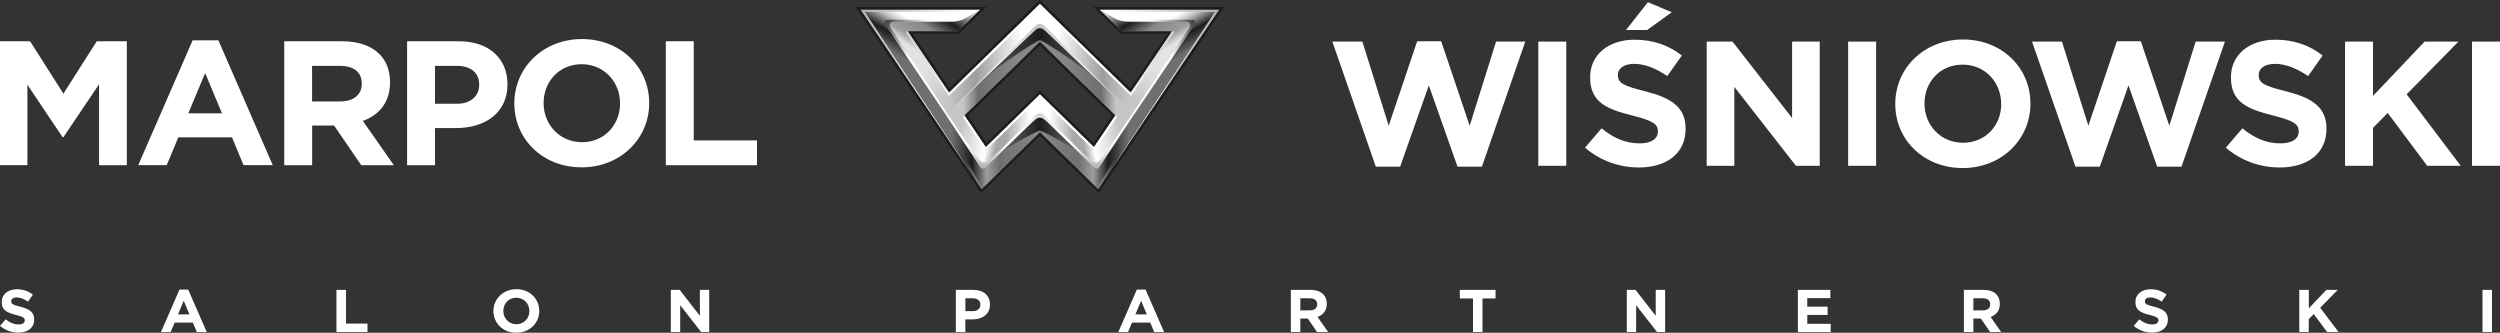
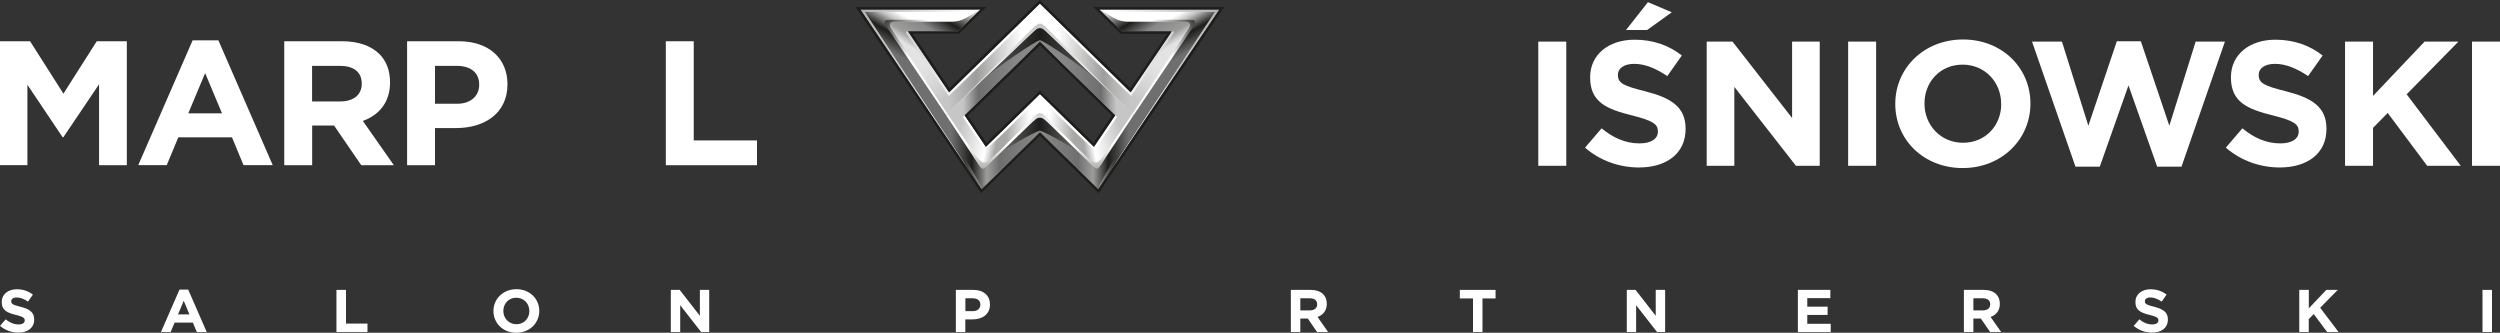
<svg xmlns="http://www.w3.org/2000/svg" width="293" height="39" viewBox="0 0 293 39" fill="none">
  <rect x="0" y="0" width="293" height="39" fill="#333333" stroke="none" />
  <g clip-path="url(#clip0_1_3)">
-     <path d="M156.153 4.876H159.67L162.754 14.736L166.093 4.835H168.907L172.246 14.736L175.339 4.876H178.763L173.678 19.537H170.822L167.458 10.009L164.093 19.537H161.246L156.153 4.876Z" fill="white" />
    <path d="M180.288 4.876H183.568V19.43H180.288V4.876Z" fill="white" />
    <path d="M185.763 17.31L187.703 15.042C189.042 16.127 190.449 16.805 192.153 16.805C193.492 16.805 194.305 16.284 194.305 15.431V15.39C194.305 14.578 193.797 14.165 191.305 13.535C188.305 12.79 186.364 11.979 186.364 9.082V9.04C186.364 6.399 188.534 4.653 191.576 4.653C193.746 4.653 195.602 5.315 197.11 6.507L195.407 8.916C194.085 8.022 192.788 7.484 191.534 7.484C190.28 7.484 189.619 8.047 189.619 8.75V8.792C189.619 9.744 190.254 10.058 192.831 10.704C195.856 11.474 197.551 12.534 197.551 15.075V15.117C197.551 18.006 195.297 19.628 192.085 19.628C189.831 19.628 187.551 18.858 185.763 17.302V17.31ZM193.144 0.257L195.932 1.44L193.042 3.518H190.568L193.144 0.248V0.257Z" fill="white" />
    <path d="M200.025 4.876H203.051L210.034 13.833V4.876H213.271V19.43H210.483L203.263 10.183V19.43H200.025V4.876Z" fill="white" />
    <path d="M216.602 4.876H219.881V19.43H216.602V4.876Z" fill="white" />
    <path d="M222.127 12.194V12.153C222.127 8.014 225.466 4.628 230.068 4.628C234.67 4.628 237.966 7.98 237.966 12.12V12.161C237.966 16.3 234.627 19.695 230.025 19.695C225.424 19.695 222.127 16.342 222.127 12.211V12.194ZM234.534 12.194V12.153C234.534 9.661 232.661 7.575 230.017 7.575C227.373 7.575 225.551 9.611 225.551 12.111V12.153C225.551 14.645 227.424 16.731 230.068 16.731C232.712 16.731 234.542 14.694 234.542 12.203L234.534 12.194Z" fill="white" />
    <path d="M238.153 4.876H241.661L244.754 14.736L248.093 4.835H250.907L254.246 14.736L257.331 4.876H260.763L255.67 19.537H252.822L249.458 10.009L246.093 19.537H243.246L238.153 4.876Z" fill="white" />
    <path d="M260.864 17.31L262.805 15.042C264.144 16.127 265.551 16.805 267.254 16.805C268.593 16.805 269.407 16.284 269.407 15.431V15.39C269.407 14.578 268.898 14.165 266.407 13.535C263.407 12.79 261.466 11.979 261.466 9.082V9.04C261.466 6.399 263.636 4.653 266.678 4.653C268.847 4.653 270.703 5.315 272.212 6.507L270.509 8.916C269.186 8.022 267.89 7.484 266.636 7.484C265.381 7.484 264.72 8.047 264.72 8.75V8.792C264.72 9.744 265.356 10.058 267.932 10.704C270.958 11.474 272.661 12.534 272.661 15.075V15.117C272.661 18.006 270.407 19.628 267.186 19.628C264.932 19.628 262.653 18.858 260.864 17.302V17.31Z" fill="white" />
    <path d="M274.839 4.876H278.119V11.242L284.161 4.876H288.127L282.059 11.052L288.398 19.43H284.466L279.839 13.237L278.119 14.984V19.43H274.839V4.876Z" fill="white" />
    <path d="M289.72 4.876H293V19.43H289.72V4.876Z" fill="white" />
    <path d="M128.839 1.109L131.466 3.676H137.331L132.517 10.812L121.873 0.414L111.229 10.812L106.415 3.676H112.28L114.907 1.109H100.814L115.025 22.178L121.864 15.514L128.703 22.178L142.932 1.109H128.839ZM128.203 17.203L121.873 11.019L115.542 17.203L113.051 13.511L121.873 4.893L130.695 13.511L128.203 17.203Z" fill="url(#paint0_linear_1_3)" />
    <path d="M114.39 1.399L112.729 2.268L111.805 2.467H103.805L108.568 9.694L107.076 10.091L101.373 1.399H109.229H114.39Z" fill="url(#paint1_linear_1_3)" />
    <path d="M129.356 1.399L131.025 2.268L131.949 2.467H139.949L135.186 9.694L136.678 10.091L142.381 1.399H134.525H129.356Z" fill="url(#paint2_linear_1_3)" />
    <path d="M111.805 2.467L112.729 2.268L114.915 1.109L112.288 3.676H106.381C106.042 3.676 106.246 3.949 106.246 3.949L108.771 7.691H107.237L103.797 2.475H111.797L111.805 2.467Z" fill="url(#paint3_linear_1_3)" />
    <path d="M131.949 2.467L131.025 2.268L128.839 1.109L131.466 3.676H137.373C137.712 3.676 137.508 3.949 137.508 3.949L134.983 7.691H136.508L139.949 2.475H131.949V2.467Z" fill="url(#paint4_linear_1_3)" />
    <path d="M108.729 7.624L111.958 12.401L110.966 13.345L107.195 7.624H108.729Z" fill="url(#paint5_linear_1_3)" />
    <path d="M135.025 7.624L131.797 12.401L132.78 13.345L136.551 7.624H135.025Z" fill="url(#paint6_linear_1_3)" />
    <path d="M132.568 11.267L121.873 0.828L111.186 11.267L110.992 13.32L121.873 2.98L132.763 13.32L132.568 11.267Z" fill="url(#paint7_linear_1_3)" />
    <path d="M121.873 2.98L114.644 9.851L121.873 4.893L129.11 9.851L121.873 2.98Z" fill="url(#paint8_linear_1_3)" />
    <path d="M128.661 9.429C127.186 8.03 122.28 4.71 121.881 4.71C121.483 4.71 116.576 8.03 115.102 9.429L111 13.328L112.847 13.726L121.881 4.901L130.915 13.726L132.763 13.328L128.661 9.429Z" fill="url(#paint9_linear_1_3)" />
    <path d="M121.873 11.433L115.5 17.658L116.169 18.643L121.873 13.436L127.576 18.643L128.254 17.658L121.873 11.433Z" fill="url(#paint10_linear_1_3)" />
    <path d="M135.22 9.644L128.644 19.62L121.873 13.436L115.11 19.62L108.534 9.644L107.042 10.034L115.034 22.178L121.873 15.514L128.712 22.178L136.712 10.034L135.22 9.644Z" fill="url(#paint11_linear_1_3)" />
    <path d="M111.958 12.401L110.966 13.345L115.11 19.62L117.941 17.029L117.068 16.127L115.5 17.658L111.958 12.401Z" fill="url(#paint12_linear_1_3)" />
    <path d="M131.797 12.401L132.78 13.345L128.644 19.62L125.814 17.029L126.686 16.127L128.254 17.658L131.797 12.401Z" fill="url(#paint13_linear_1_3)" />
    <path d="M121.873 15.299C121.051 15.555 117.729 17.468 117.322 17.857V19.943L121.873 15.506L126.424 19.943V17.857C126.017 17.468 122.695 15.555 121.873 15.299Z" fill="url(#paint14_linear_1_3)" />
    <path d="M130.695 19.173L128.72 22.178C128.72 21.748 129.788 19.959 130.695 18.502V19.173Z" fill="url(#paint15_linear_1_3)" />
    <path d="M113.059 19.173L115.034 22.178C115.034 21.748 113.966 19.959 113.059 18.502V19.173Z" fill="url(#paint16_linear_1_3)" />
    <path d="M113.059 13.511L115.551 17.203L121.881 11.019L128.212 17.203L130.703 13.511L121.881 4.893L113.059 13.511ZM128.161 16.747L121.881 10.613L115.602 16.747L113.449 13.552L121.881 5.315L130.314 13.552L128.153 16.747H128.161ZM128.136 0.82L131.356 3.965H136.788L132.475 10.356L121.873 0L111.28 10.348L106.966 3.957H112.398L115.619 0.811H100.263L114.983 22.633L121.873 15.903L128.763 22.633L143.483 0.811H128.127L128.136 0.82ZM128.729 22.186L121.89 15.522L115.051 22.186L100.822 1.109H114.915L112.288 3.676H106.424L111.237 10.812L121.873 0.414L132.508 10.812L137.322 3.676H131.458L128.831 1.109H142.924L128.712 22.178L128.729 22.186Z" fill="#1D1D1B" />
    <path d="M104.831 2.542H111.085C112.119 2.542 112.475 2.508 113.339 2.028C113.339 2.028 114.195 1.523 114.915 1.101L113.144 1.97C112.593 2.219 112.212 2.318 111.568 2.318H104.627C103.61 2.318 103.364 2.335 104.195 3.56L110.864 13.461L111.034 13.328C111.034 13.328 104.678 3.709 104.466 3.386C104.203 2.972 104.153 2.583 104.822 2.542H104.831Z" fill="url(#paint17_linear_1_3)" />
    <path d="M138.924 2.542H132.67C131.636 2.542 131.28 2.508 130.415 2.028C130.415 2.028 129.559 1.523 128.839 1.101L130.61 1.97C131.161 2.219 131.551 2.318 132.186 2.318H139.127C140.136 2.318 140.39 2.335 139.559 3.56L132.89 13.461L132.72 13.328C132.72 13.328 139.076 3.709 139.288 3.386C139.551 2.972 139.602 2.583 138.932 2.542H138.924Z" fill="url(#paint18_linear_1_3)" />
    <path d="M117.212 17.617C115.314 19.372 115.339 19.579 114.119 17.881L111.034 13.337L110.864 13.469L114.661 19.256C115.102 19.918 115.169 19.943 115.754 19.38L117.407 17.774L119.331 15.903L119.119 15.713L117.203 17.617H117.212ZM132.712 13.328L129.627 17.873C128.407 19.579 128.441 19.363 126.534 17.608L124.619 15.704L124.407 15.895L126.331 17.766L127.983 19.372C128.576 19.926 128.636 19.91 129.076 19.247L132.873 13.461L132.703 13.328H132.712Z" fill="url(#paint19_linear_1_3)" />
    <path d="M122.602 13.701C122.602 13.701 122.186 13.262 121.873 13.262C121.559 13.262 121.144 13.701 121.144 13.701L119.127 15.713L119.339 15.903L120.475 14.802C121.415 13.908 121.525 13.792 121.873 13.792C122.22 13.792 122.331 13.908 123.271 14.802L124.407 15.903L124.619 15.713L122.593 13.701H122.602Z" fill="url(#paint20_linear_1_3)" />
    <path d="M122.602 3.204C122.602 3.204 122.178 2.765 121.881 2.765C121.585 2.765 121.153 3.204 121.153 3.204L111.839 12.517L120.475 4.313C121.424 3.411 121.542 3.303 121.873 3.303C122.203 3.303 122.322 3.419 123.271 4.313L131.907 12.517L122.593 3.204H122.602Z" fill="url(#paint21_linear_1_3)" />
    <path d="M0 38.197L0.661 37.427C1.119 37.791 1.593 38.023 2.169 38.023C2.627 38.023 2.898 37.849 2.898 37.559V37.543C2.898 37.27 2.729 37.129 1.881 36.914C0.864 36.657 0.203 36.384 0.203 35.407V35.391C0.203 34.496 0.941 33.901 1.975 33.901C2.712 33.901 3.339 34.124 3.856 34.53L3.28 35.349C2.831 35.043 2.39 34.861 1.966 34.861C1.542 34.861 1.314 35.051 1.314 35.291V35.308C1.314 35.631 1.534 35.738 2.407 35.953C3.432 36.218 4.008 36.574 4.008 37.435V37.452C4.008 38.429 3.246 38.983 2.153 38.983C1.39 38.983 0.619 38.718 0.008 38.197H0Z" fill="white" />
    <path d="M21.034 33.942H22.059L24.229 38.917H23.068L22.602 37.808H20.466L20 38.917H18.864L21.034 33.942ZM22.203 36.848L21.534 35.25L20.864 36.848H22.203Z" fill="white" />
    <path d="M39.441 33.975H40.551V37.924H43.068V38.909H39.432V33.975H39.441Z" fill="white" />
    <path d="M57.831 36.459V36.442C57.831 35.035 58.966 33.892 60.525 33.892C62.085 33.892 63.203 35.026 63.203 36.434V36.45C63.203 37.858 62.068 39 60.508 39C58.949 39 57.831 37.866 57.831 36.459ZM62.042 36.459V36.442C62.042 35.597 61.407 34.894 60.508 34.894C59.61 34.894 58.992 35.581 58.992 36.434V36.45C58.992 37.295 59.627 37.998 60.525 37.998C61.424 37.998 62.042 37.311 62.042 36.459Z" fill="white" />
    <path d="M78.636 33.975H79.661L82.025 37.013V33.975H83.119V38.909H82.169L79.72 35.771V38.909H78.619V33.975H78.636Z" fill="white" />
    <path d="M112.025 33.975H114.093C115.297 33.975 116.025 34.67 116.025 35.68V35.697C116.025 36.839 115.119 37.435 113.983 37.435H113.136V38.917H112.025V33.983V33.975ZM114.017 36.467C114.576 36.467 114.898 36.144 114.898 35.722V35.705C114.898 35.217 114.551 34.96 114 34.96H113.144V36.467H114.025H114.017Z" fill="white" />
-     <path d="M133.237 33.942H134.263L136.432 38.917H135.271L134.805 37.808H132.67L132.203 38.917H131.068L133.237 33.942ZM134.407 36.848L133.737 35.25L133.068 36.848H134.407Z" fill="white" />
    <path d="M151.28 33.975H153.593C154.237 33.975 154.737 34.149 155.068 34.472C155.347 34.745 155.5 35.134 155.5 35.597V35.614C155.5 36.409 155.059 36.914 154.415 37.146L155.653 38.909H154.356L153.271 37.328H152.398V38.909H151.288V33.975H151.28ZM153.517 36.376C154.059 36.376 154.373 36.094 154.373 35.68V35.664C154.373 35.2 154.042 34.96 153.5 34.96H152.398V36.376H153.525H153.517Z" fill="white" />
    <path d="M172.636 34.977H171.093V33.975H175.28V34.977H173.746V38.909H172.636V34.977Z" fill="white" />
    <path d="M190.661 33.975H191.686L194.051 37.013V33.975H195.153V38.909H194.203L191.754 35.771V38.909H190.661V33.975Z" fill="white" />
    <path d="M210.703 33.975H214.517V34.944H211.814V35.945H214.195V36.914H211.814V37.949H214.559V38.917H210.712V33.983L210.703 33.975Z" fill="white" />
    <path d="M230.161 33.975H232.475C233.119 33.975 233.619 34.149 233.949 34.472C234.229 34.745 234.381 35.134 234.381 35.597V35.614C234.381 36.409 233.941 36.914 233.297 37.146L234.534 38.909H233.237L232.153 37.328H231.28V38.909H230.169V33.975H230.161ZM232.398 36.376C232.941 36.376 233.254 36.094 233.254 35.68V35.664C233.254 35.2 232.924 34.96 232.381 34.96H231.28V36.376H232.407H232.398Z" fill="white" />
    <path d="M250.068 38.197L250.729 37.427C251.186 37.791 251.661 38.023 252.237 38.023C252.695 38.023 252.966 37.849 252.966 37.559V37.543C252.966 37.27 252.797 37.129 251.949 36.914C250.932 36.657 250.271 36.384 250.271 35.407V35.391C250.271 34.496 251.008 33.901 252.042 33.901C252.78 33.901 253.407 34.124 253.924 34.53L253.347 35.349C252.898 35.043 252.458 34.861 252.034 34.861C251.61 34.861 251.381 35.051 251.381 35.291V35.308C251.381 35.631 251.602 35.738 252.475 35.953C253.5 36.218 254.076 36.574 254.076 37.435V37.452C254.076 38.429 253.314 38.983 252.22 38.983C251.458 38.983 250.686 38.718 250.076 38.197H250.068Z" fill="white" />
    <path d="M269.483 33.975H270.593V36.136L272.644 33.975H273.983L271.924 36.069L274.076 38.909H272.737L271.169 36.806L270.585 37.402V38.909H269.475V33.975H269.483Z" fill="white" />
    <path d="M290.949 33.975H292.059V38.909H290.949V33.975Z" fill="white" />
    <path d="M0 4.835H3.525L7.432 10.977L11.339 4.835H14.864V19.363H11.61V9.876L7.424 16.085H7.339L3.212 9.934V19.355H0V4.835Z" fill="white" />
    <path d="M22.576 4.727H25.593L31.966 19.355H28.542L27.186 16.093H20.898L19.542 19.355H16.203L22.576 4.727ZM26.017 13.279L24.042 8.568L22.068 13.279H26.017Z" fill="white" />
    <path d="M33.305 4.835H40.102C41.992 4.835 43.458 5.356 44.441 6.308C45.271 7.119 45.712 8.262 45.712 9.628V9.669C45.712 12.012 44.415 13.486 42.525 14.173L46.161 19.363H42.339L39.153 14.711H36.585V19.363H33.314V4.835H33.305ZM39.89 11.888C41.483 11.888 42.398 11.06 42.398 9.835V9.793C42.398 8.427 41.424 7.716 39.831 7.716H36.576V11.888H39.89Z" fill="white" />
    <path d="M47.703 4.835H53.78C57.331 4.835 59.475 6.888 59.475 9.86V9.901C59.475 13.262 56.797 15.009 53.466 15.009H50.983V19.363H47.712V4.835H47.703ZM53.568 12.161C55.203 12.161 56.161 11.209 56.161 9.959V9.918C56.161 8.485 55.144 7.716 53.508 7.716H50.983V12.161H53.576H53.568Z" fill="white" />
-     <path d="M60.28 12.136V12.095C60.28 7.964 63.619 4.578 68.203 4.578C72.788 4.578 76.085 7.923 76.085 12.053V12.095C76.085 16.226 72.746 19.612 68.161 19.612C63.576 19.612 60.28 16.267 60.28 12.136ZM72.669 12.136V12.095C72.669 9.603 70.797 7.525 68.169 7.525C65.542 7.525 63.712 9.562 63.712 12.053V12.095C63.712 14.587 65.585 16.665 68.212 16.665C70.839 16.665 72.669 14.628 72.669 12.136Z" fill="white" />
    <path d="M78.034 4.835H81.305V16.458H88.72V19.363H78.034V4.835Z" fill="white" />
  </g>
  <defs>
    <linearGradient id="paint0_linear_1_3" x1="100.822" y1="11.292" x2="142.932" y2="11.292" gradientUnits="userSpaceOnUse">
      <stop stop-color="#B2B2B2" />
      <stop offset="0.3" stop-color="white" />
      <stop offset="0.7" stop-color="white" />
      <stop offset="1" stop-color="#B2B2B2" />
    </linearGradient>
    <linearGradient id="paint1_linear_1_3" x1="107.195" y1="2.533" x2="104.756" y2="6.764" gradientUnits="userSpaceOnUse">
      <stop stop-color="white" />
      <stop offset="0.18" stop-color="#C6C6C6" />
      <stop offset="0.52" stop-color="#1D1D1B" />
      <stop offset="0.9" stop-color="#706F6F" />
    </linearGradient>
    <linearGradient id="paint2_linear_1_3" x1="136.559" y1="2.533" x2="138.998" y2="6.764" gradientUnits="userSpaceOnUse">
      <stop stop-color="white" />
      <stop offset="0.18" stop-color="#C6C6C6" />
      <stop offset="0.52" stop-color="#1D1D1B" />
      <stop offset="0.9" stop-color="#706F6F" />
    </linearGradient>
    <linearGradient id="paint3_linear_1_3" x1="110.788" y1="-0.348" x2="106.959" y2="5.645" gradientUnits="userSpaceOnUse">
      <stop stop-color="#C6C6C6" />
      <stop offset="0.32" stop-color="#1D1D1B" />
      <stop offset="0.58" stop-color="#878787" />
      <stop offset="0.85" stop-color="#9D9D9C" />
      <stop offset="1" stop-color="#E3E3E3" />
    </linearGradient>
    <linearGradient id="paint4_linear_1_3" x1="132.966" y1="-0.348" x2="136.787" y2="5.637" gradientUnits="userSpaceOnUse">
      <stop stop-color="#C6C6C6" />
      <stop offset="0.32" stop-color="#1D1D1B" />
      <stop offset="0.58" stop-color="#878787" />
      <stop offset="0.85" stop-color="#9D9D9C" />
      <stop offset="1" stop-color="#E3E3E3" />
    </linearGradient>
    <linearGradient id="paint5_linear_1_3" x1="108.034" y1="7.798" x2="111.208" y2="12.726" gradientUnits="userSpaceOnUse">
      <stop stop-color="#E3E3E3" />
      <stop offset="0.31" stop-color="#DBDBDB" />
      <stop offset="0.76" stop-color="#C8C8C8" />
      <stop offset="0.8" stop-color="#C6C6C6" />
    </linearGradient>
    <linearGradient id="paint6_linear_1_3" x1="135.72" y1="7.798" x2="132.538" y2="12.726" gradientUnits="userSpaceOnUse">
      <stop stop-color="#E3E3E3" />
      <stop offset="0.31" stop-color="#DBDBDB" />
      <stop offset="0.76" stop-color="#C8C8C8" />
      <stop offset="0.8" stop-color="#C6C6C6" />
    </linearGradient>
    <linearGradient id="paint7_linear_1_3" x1="111.186" y1="7.078" x2="132.534" y2="7.078" gradientUnits="userSpaceOnUse">
      <stop stop-color="#C6C6C6" />
      <stop offset="0.15" stop-color="#9D9D9C" />
      <stop offset="0.4" stop-color="white" />
      <stop offset="0.6" stop-color="white" />
      <stop offset="0.85" stop-color="#9D9D9C" />
      <stop offset="0.9" stop-color="#B1B1B0" />
      <stop offset="0.96" stop-color="#C0C0C0" />
      <stop offset="1" stop-color="#C6C6C6" />
    </linearGradient>
    <linearGradient id="paint8_linear_1_3" x1="114.644" y1="6.416" x2="129.11" y2="6.416" gradientUnits="userSpaceOnUse">
      <stop stop-color="#666666" />
      <stop offset="0.5" stop-color="#1D1D1B" />
      <stop offset="1" stop-color="#666666" />
    </linearGradient>
    <linearGradient id="paint9_linear_1_3" x1="112.864" y1="9.214" x2="130.839" y2="9.214" gradientUnits="userSpaceOnUse">
      <stop stop-color="#C6C6C6" />
      <stop offset="0.1" stop-color="#706F6F" />
      <stop offset="0.35" stop-color="#878787" />
      <stop offset="0.65" stop-color="#878787" />
      <stop offset="0.9" stop-color="#706F6F" />
      <stop offset="1" stop-color="#C6C6C6" />
    </linearGradient>
    <linearGradient id="paint10_linear_1_3" x1="116.161" y1="15.042" x2="127.568" y2="15.042" gradientUnits="userSpaceOnUse">
      <stop offset="0.15" stop-color="#A8A8A7" />
      <stop offset="0.4" stop-color="white" />
      <stop offset="0.6" stop-color="white" />
      <stop offset="0.85" stop-color="#A8A8A7" />
    </linearGradient>
    <linearGradient id="paint11_linear_1_3" x1="107.042" y1="15.911" x2="136.712" y2="15.911" gradientUnits="userSpaceOnUse">
      <stop offset="0.15" stop-color="#706F6F" />
      <stop offset="0.23" stop-color="#1D1D1B" />
      <stop offset="0.29" stop-color="#9D9D9C" />
      <stop offset="0.34" stop-color="#706F6F" />
      <stop offset="0.5" stop-color="#1D1D1B" />
      <stop offset="0.65" stop-color="#706F6F" />
      <stop offset="0.71" stop-color="#9D9D9C" />
      <stop offset="0.77" stop-color="#1D1D1B" />
      <stop offset="0.85" stop-color="#706F6F" />
    </linearGradient>
    <linearGradient id="paint12_linear_1_3" x1="112.424" y1="15.795" x2="116.805" y2="16.696" gradientUnits="userSpaceOnUse">
      <stop stop-color="#C6C6C6" />
      <stop offset="0.75" stop-color="white" />
      <stop offset="1" stop-color="#A8A8A7" />
    </linearGradient>
    <linearGradient id="paint13_linear_1_3" x1="131.331" y1="15.795" x2="126.949" y2="16.696" gradientUnits="userSpaceOnUse">
      <stop stop-color="#C6C6C6" />
      <stop offset="0.75" stop-color="white" />
      <stop offset="1" stop-color="#A8A8A7" />
    </linearGradient>
    <linearGradient id="paint14_linear_1_3" x1="117.322" y1="17.625" x2="126.424" y2="17.625" gradientUnits="userSpaceOnUse">
      <stop stop-color="#706F6F" />
      <stop offset="0.45" stop-color="#878787" />
      <stop offset="0.55" stop-color="#878787" />
      <stop offset="1" stop-color="#706F6F" />
    </linearGradient>
    <linearGradient id="paint15_linear_1_3" x1="130.661" y1="20.34" x2="128.729" y2="20.34" gradientUnits="userSpaceOnUse">
      <stop offset="0.05" stop-color="#3C3C3B" />
      <stop offset="0.35" stop-color="#575756" />
      <stop offset="1" stop-color="#9D9D9C" />
    </linearGradient>
    <linearGradient id="paint16_linear_1_3" x1="113.093" y1="-9.42055e-07" x2="115.025" y2="-9.42055e-07" gradientUnits="userSpaceOnUse">
      <stop offset="0.05" stop-color="#3C3C3B" />
      <stop offset="0.35" stop-color="#575756" />
      <stop offset="1" stop-color="#9D9D9C" />
    </linearGradient>
    <linearGradient id="paint17_linear_1_3" x1="102" y1="1.515" x2="107.55" y2="4.596" gradientUnits="userSpaceOnUse">
      <stop offset="0.2" stop-color="#1D1D1B" />
      <stop offset="1" stop-color="white" />
    </linearGradient>
    <linearGradient id="paint18_linear_1_3" x1="141.754" y1="1.515" x2="136.205" y2="4.596" gradientUnits="userSpaceOnUse">
      <stop offset="0.2" stop-color="#1D1D1B" />
      <stop offset="1" stop-color="white" />
    </linearGradient>
    <linearGradient id="paint19_linear_1_3" x1="121.873" y1="15.994" x2="121.873" y2="20.754" gradientUnits="userSpaceOnUse">
      <stop offset="0.19" stop-color="white" />
      <stop offset="0.95" stop-color="#9D9D9C" />
    </linearGradient>
    <linearGradient id="paint20_linear_1_3" x1="121.873" y1="15.911" x2="121.873" y2="13.27" gradientUnits="userSpaceOnUse">
      <stop stop-color="white" />
      <stop offset="0.67" stop-color="#EDEDED" />
      <stop offset="0.78" stop-color="#E5E5E5" />
      <stop offset="0.93" stop-color="#D2D2D2" />
      <stop offset="1" stop-color="#C6C6C6" />
    </linearGradient>
    <linearGradient id="paint21_linear_1_3" x1="121.873" y1="12.525" x2="121.873" y2="2.831" gradientUnits="userSpaceOnUse">
      <stop stop-color="#C6C6C6" />
      <stop offset="0.5" stop-color="#EDEDED" />
      <stop offset="1" stop-color="#C6C6C6" />
    </linearGradient>
    <clipPath id="clip0_1_3">
      <rect width="293" height="39" fill="white" />
    </clipPath>
  </defs>
</svg>